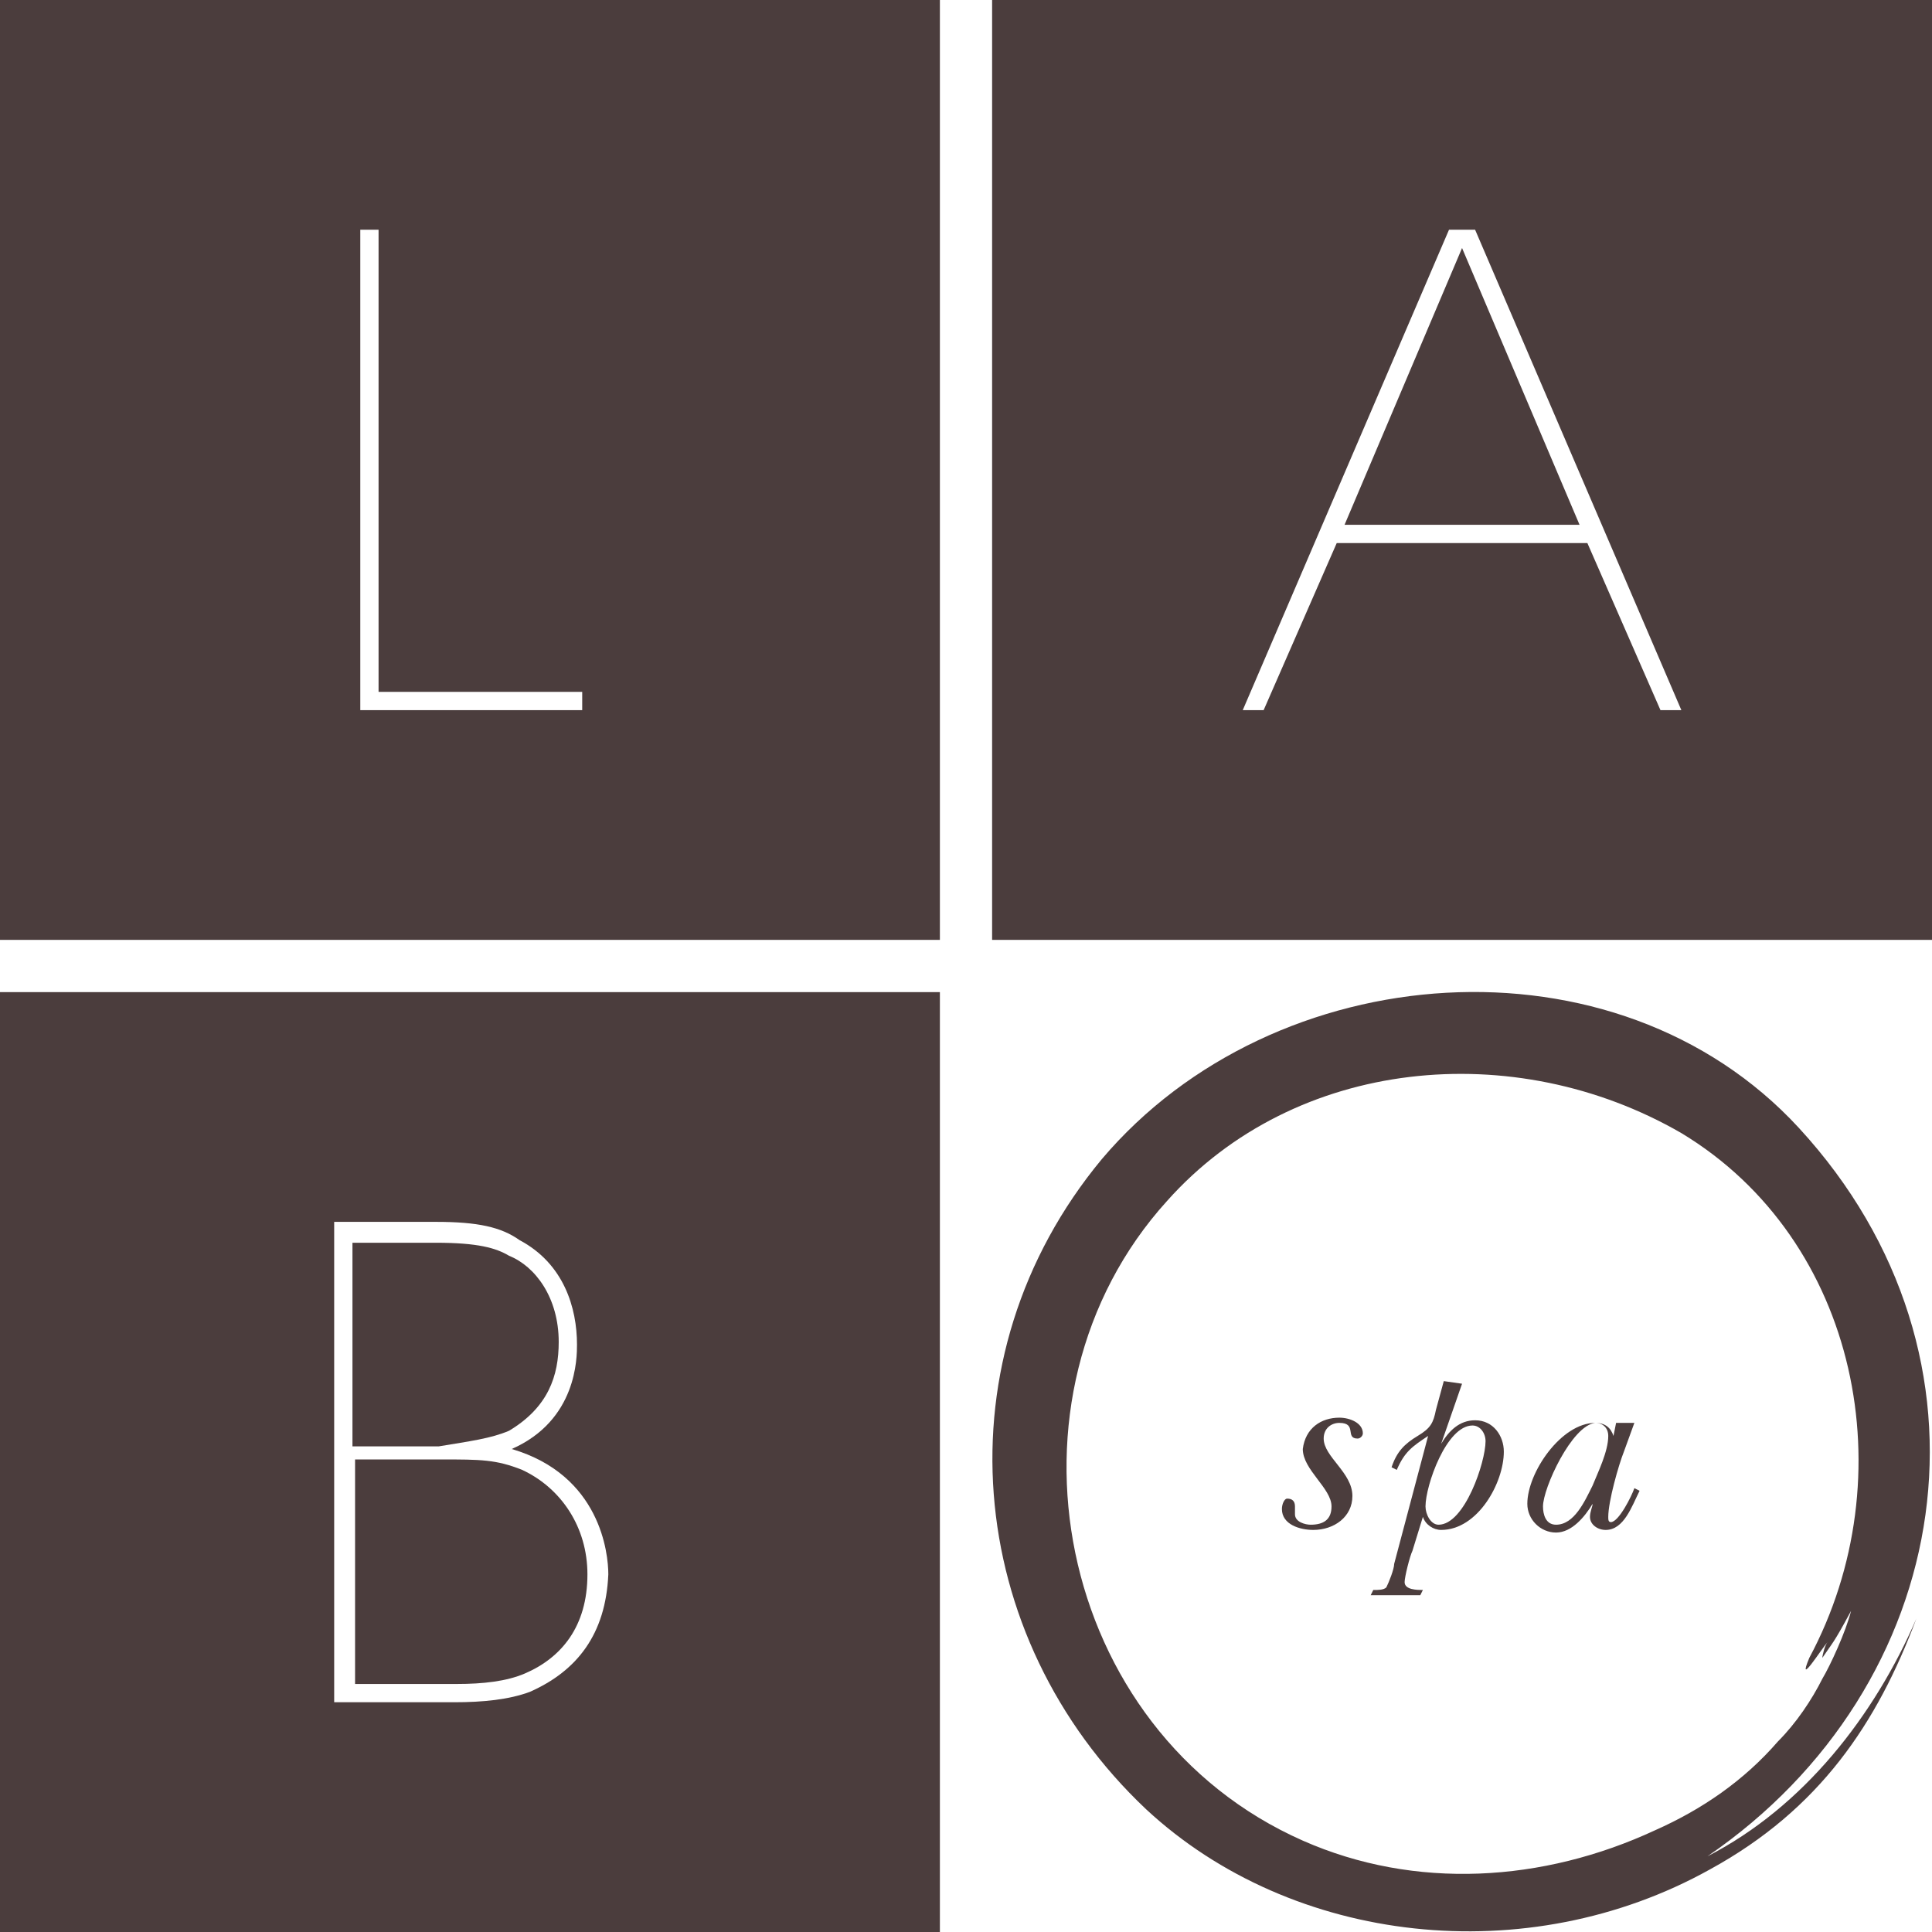
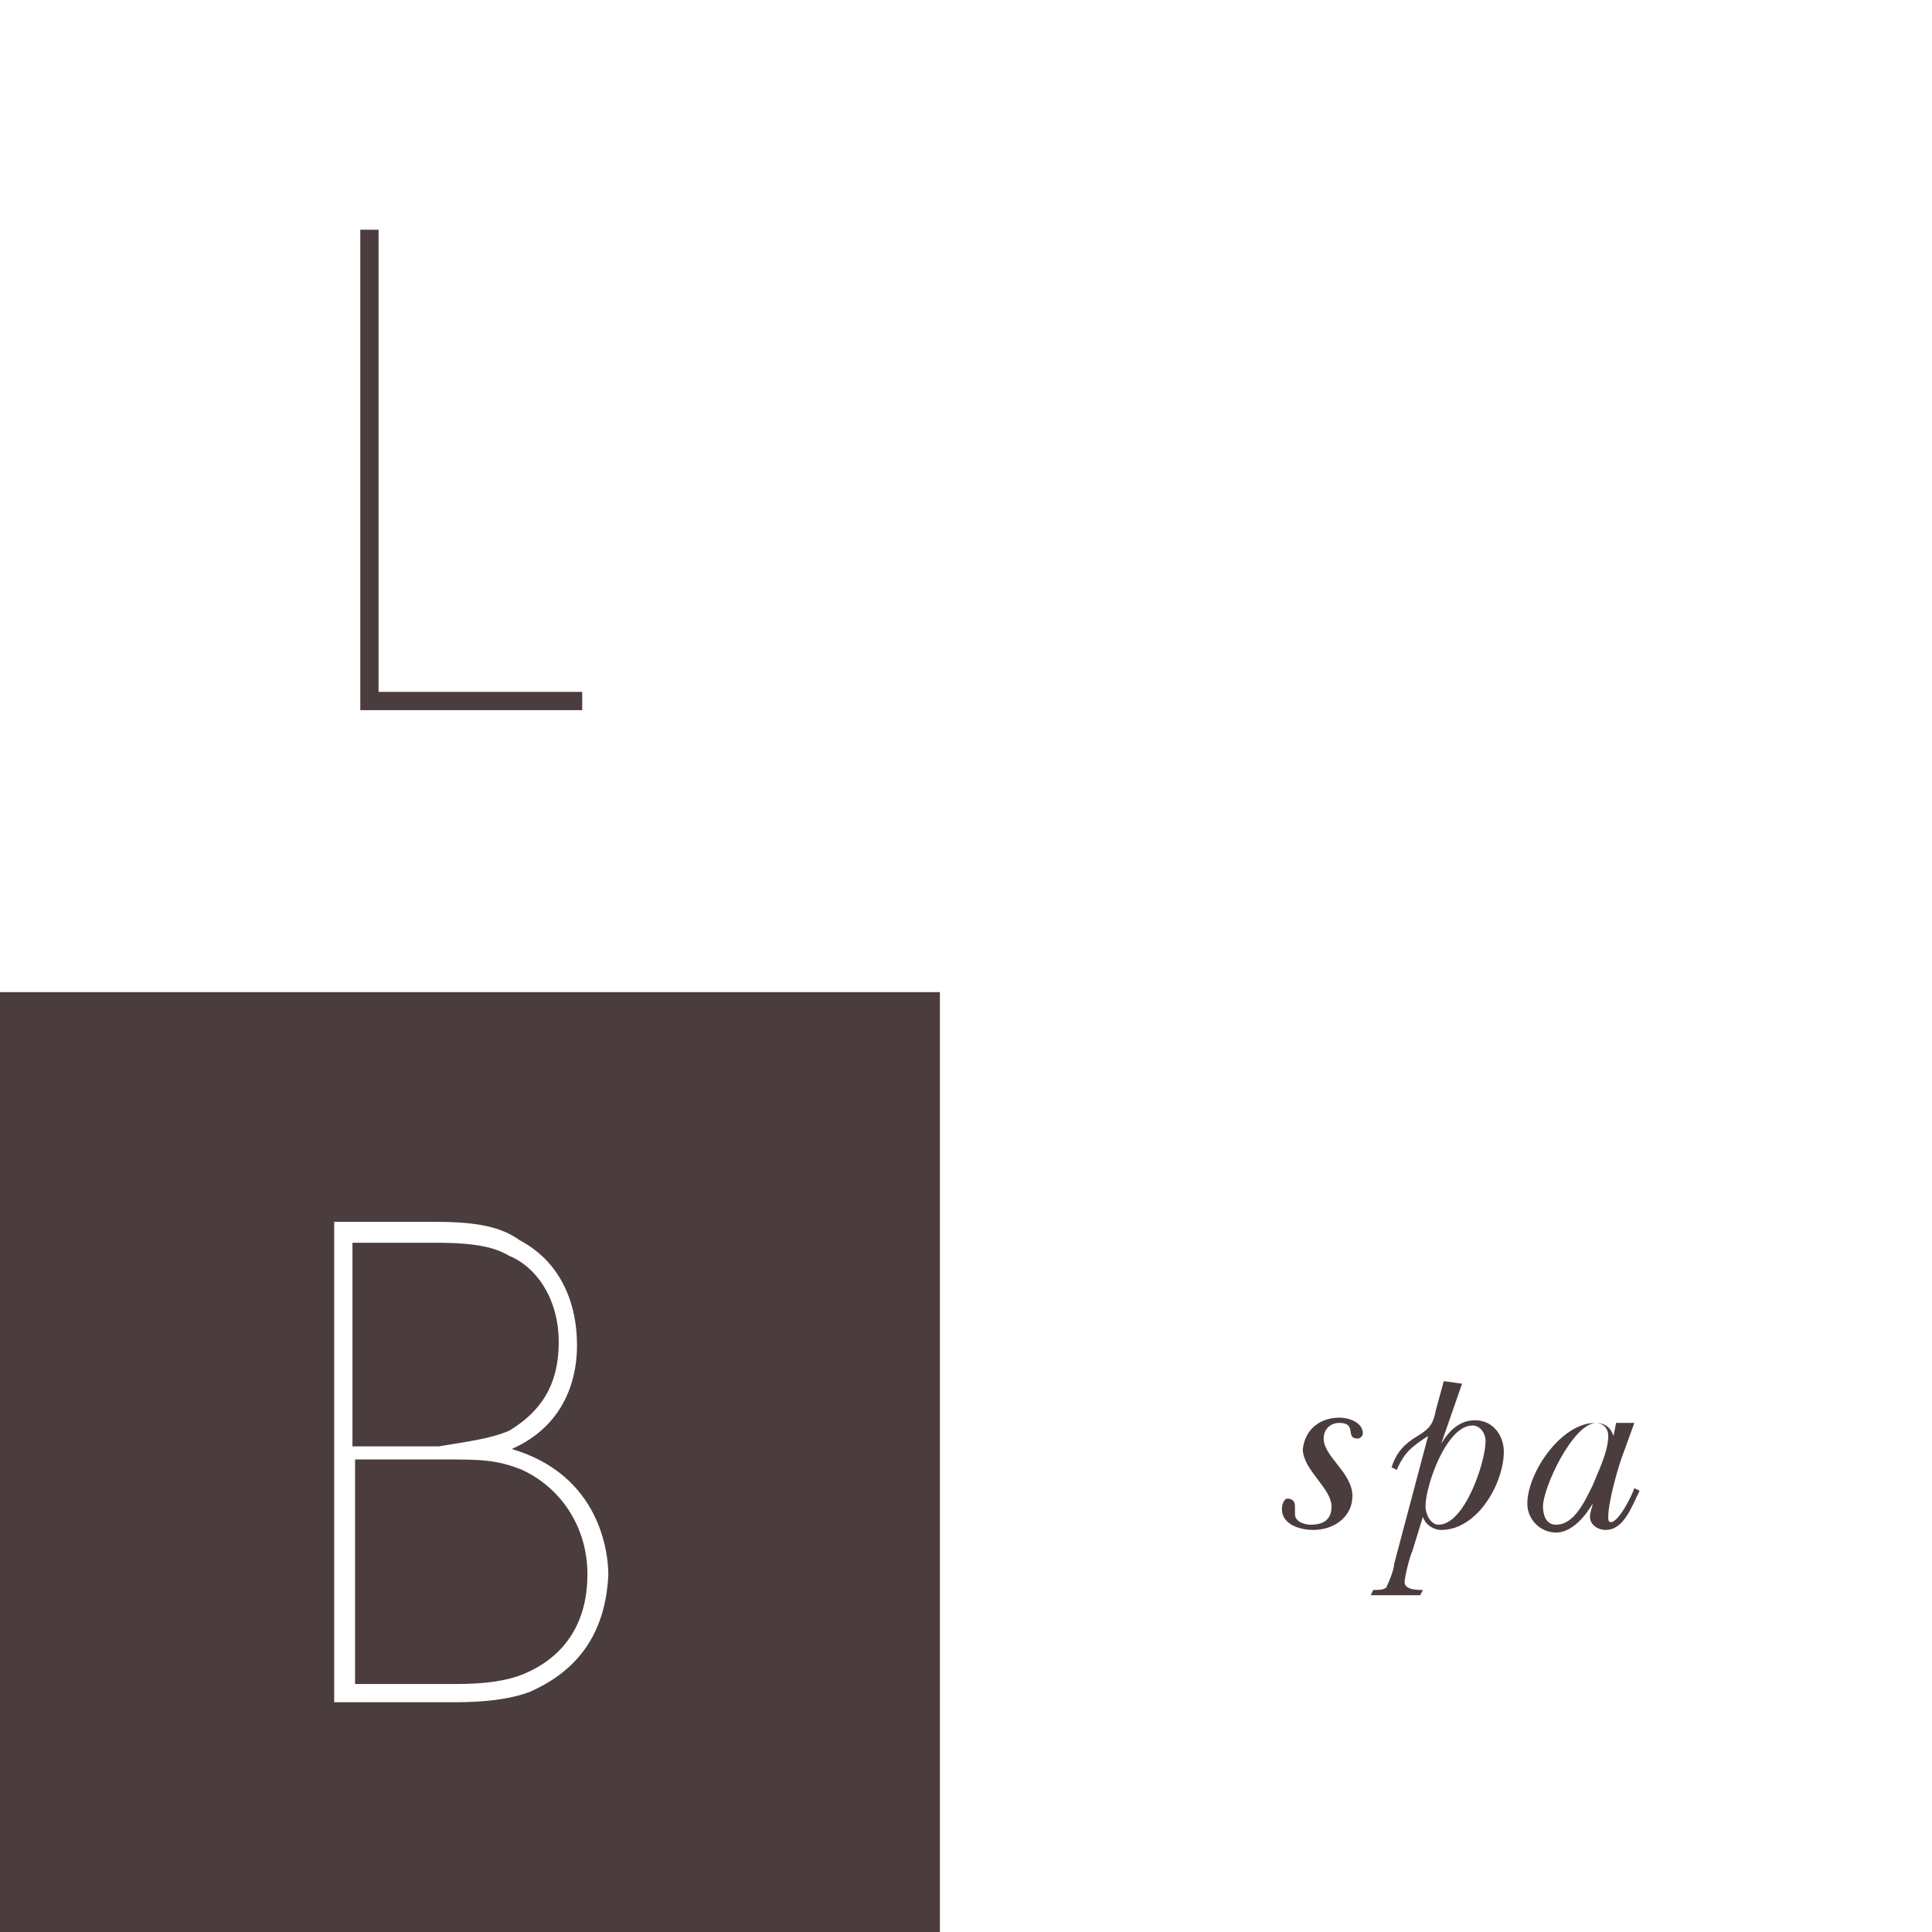
<svg xmlns="http://www.w3.org/2000/svg" version="1.1" id="Ebene_1" x="0px" y="0px" viewBox="0 0 74 74" style="enable-background:new 0 0 74 74;" xml:space="preserve">
  <style type="text/css">
	.st0{fill:#4B3D3D;}
</style>
-   <path class="st0" d="M0,0v36h36V0H0z M22.3,27.2h-8.5V8.8h0.7v17.7h7.8V27.2z" />
+   <path class="st0" d="M0,0v36h36H0z M22.3,27.2h-8.5V8.8h0.7v17.7h7.8V27.2z" />
  <g>
-     <polygon class="st0" points="51.5,20.1 60.5,20.1 56,9.5  " />
-     <path class="st0" d="M38,0v36h36V0H38z M63.6,27.2l-2.8-6.4h-9.6l-2.8,6.4h-0.8l7.9-18.4h1l7.9,18.4H63.6z" />
-   </g>
+     </g>
  <g>
    <path class="st0" d="M19.5,54.8c1.5-0.9,1.9-2.1,1.9-3.4c0-1.7-0.9-2.9-1.9-3.3c-0.5-0.3-1.2-0.5-2.8-0.5h-3.2v7.8h3.3   C18,55.2,18.8,55.1,19.5,54.8z" />
    <path class="st0" d="M20,56.3c-1-0.4-1.6-0.4-3.1-0.4h-3.3v8.6h3.9c1,0,1.9-0.1,2.6-0.4c1.4-0.6,2.4-1.8,2.4-3.8   C22.5,58.5,21.5,57,20,56.3z" />
    <path class="st0" d="M0,38v36h36V38H0z M20.3,64.8c-0.8,0.3-1.8,0.4-2.9,0.4h-4.6V46.8h3.9c1.6,0,2.5,0.2,3.2,0.7   c1.7,0.9,2.2,2.6,2.2,4c0,0.5,0,2.9-2.5,4v0c3.4,1,3.7,4,3.7,4.8C23.2,62.6,22.1,64,20.3,64.8z" />
  </g>
-   <path class="st0" d="M65.5,71.6c-7,3.9-16,2.9-21.6-2.3c-7-6.6-8-17.3-1.7-24.9c6.6-7.8,19.7-8.8,26.7-1.2c8.1,8.8,6,21.4-3.5,27.9  c3.7-1.9,6.4-5.4,8-9.1C71.9,66,69.7,69.3,65.5,71.6z M44.7,46c-6.8,7.5-4.3,20.3,5.2,24.5c4.3,1.9,9.2,1.6,13.5-0.4  c1.8-0.8,3.4-1.9,4.7-3.4c0.7-0.7,1.3-1.6,1.7-2.4c0.3-0.5,0.9-1.8,1.1-2.6c-0.7,1.3-0.7,1.2-1.1,1.8c0-0.1,0.1-0.5,0.2-0.6  c-0.2,0.2-1.2,1.8-0.7,0.6c3.7-6.9,1.9-16-4.9-20.1C58,39.7,49.6,40.5,44.7,46" />
  <path class="st0" d="M51.3,54.3c0.4,0,0.9,0.2,0.9,0.6c0,0.1-0.1,0.2-0.2,0.2c-0.5,0,0-0.6-0.7-0.6c-0.3,0-0.6,0.2-0.6,0.6  c0,0.7,1.1,1.3,1.1,2.2c0,0.8-0.7,1.3-1.5,1.3c-0.5,0-1.2-0.2-1.2-0.8c0-0.2,0.1-0.4,0.2-0.4c0.2,0,0.3,0.1,0.3,0.3  c0,0.1,0,0.2,0,0.3c0,0.3,0.4,0.4,0.6,0.4c0.5,0,0.8-0.2,0.8-0.7c0-0.7-1.1-1.4-1.1-2.2C50,54.7,50.6,54.3,51.3,54.3z" />
  <path class="st0" d="M55.2,55.3L55.2,55.3c0.3-0.5,0.7-0.9,1.3-0.9c0.7,0,1.1,0.6,1.1,1.2c0,1.2-1,3-2.4,3c-0.3,0-0.6-0.2-0.7-0.5h0  l-0.4,1.3c-0.1,0.2-0.3,1-0.3,1.2c0,0.3,0.5,0.3,0.7,0.3l-0.1,0.2c-0.3,0-0.7,0-1,0c-0.3,0-0.6,0-0.9,0l0.1-0.2c0.2,0,0.4,0,0.5-0.1  c0.1-0.2,0.3-0.7,0.3-0.9l1.3-4.9c-0.6,0.4-0.9,0.6-1.2,1.3l-0.2-0.1c0.2-0.6,0.5-0.9,1-1.2c0.5-0.3,0.6-0.5,0.7-1l0.3-1.1l0.7,0.1  L55.2,55.3z M54.6,57.7c0,0.3,0.2,0.7,0.5,0.7c1,0,1.8-2.4,1.8-3.2c0-0.3-0.2-0.6-0.5-0.6C55.4,54.6,54.6,56.9,54.6,57.7z" />
  <path class="st0" d="M61.9,54.5h0.7l-0.4,1.1c-0.2,0.5-0.6,1.9-0.6,2.5c0,0.1,0,0.2,0.1,0.2c0.3,0,0.8-1,0.9-1.3l0.2,0.1  c-0.3,0.6-0.6,1.5-1.3,1.5c-0.3,0-0.6-0.2-0.6-0.5c0-0.2,0.1-0.4,0.1-0.5l0,0c-0.3,0.5-0.8,1.1-1.4,1.1c-0.6,0-1.1-0.5-1.1-1.1  c0-1.2,1.3-3.1,2.6-3.1c0.4,0,0.6,0.2,0.7,0.5L61.9,54.5z M59.1,57.7c0,0.3,0.1,0.7,0.5,0.7c0.7,0,1.1-0.9,1.4-1.5  c0.2-0.5,0.6-1.3,0.6-1.9c0-0.3-0.2-0.5-0.5-0.5C60.2,54.6,59.1,57,59.1,57.7z" />
</svg>